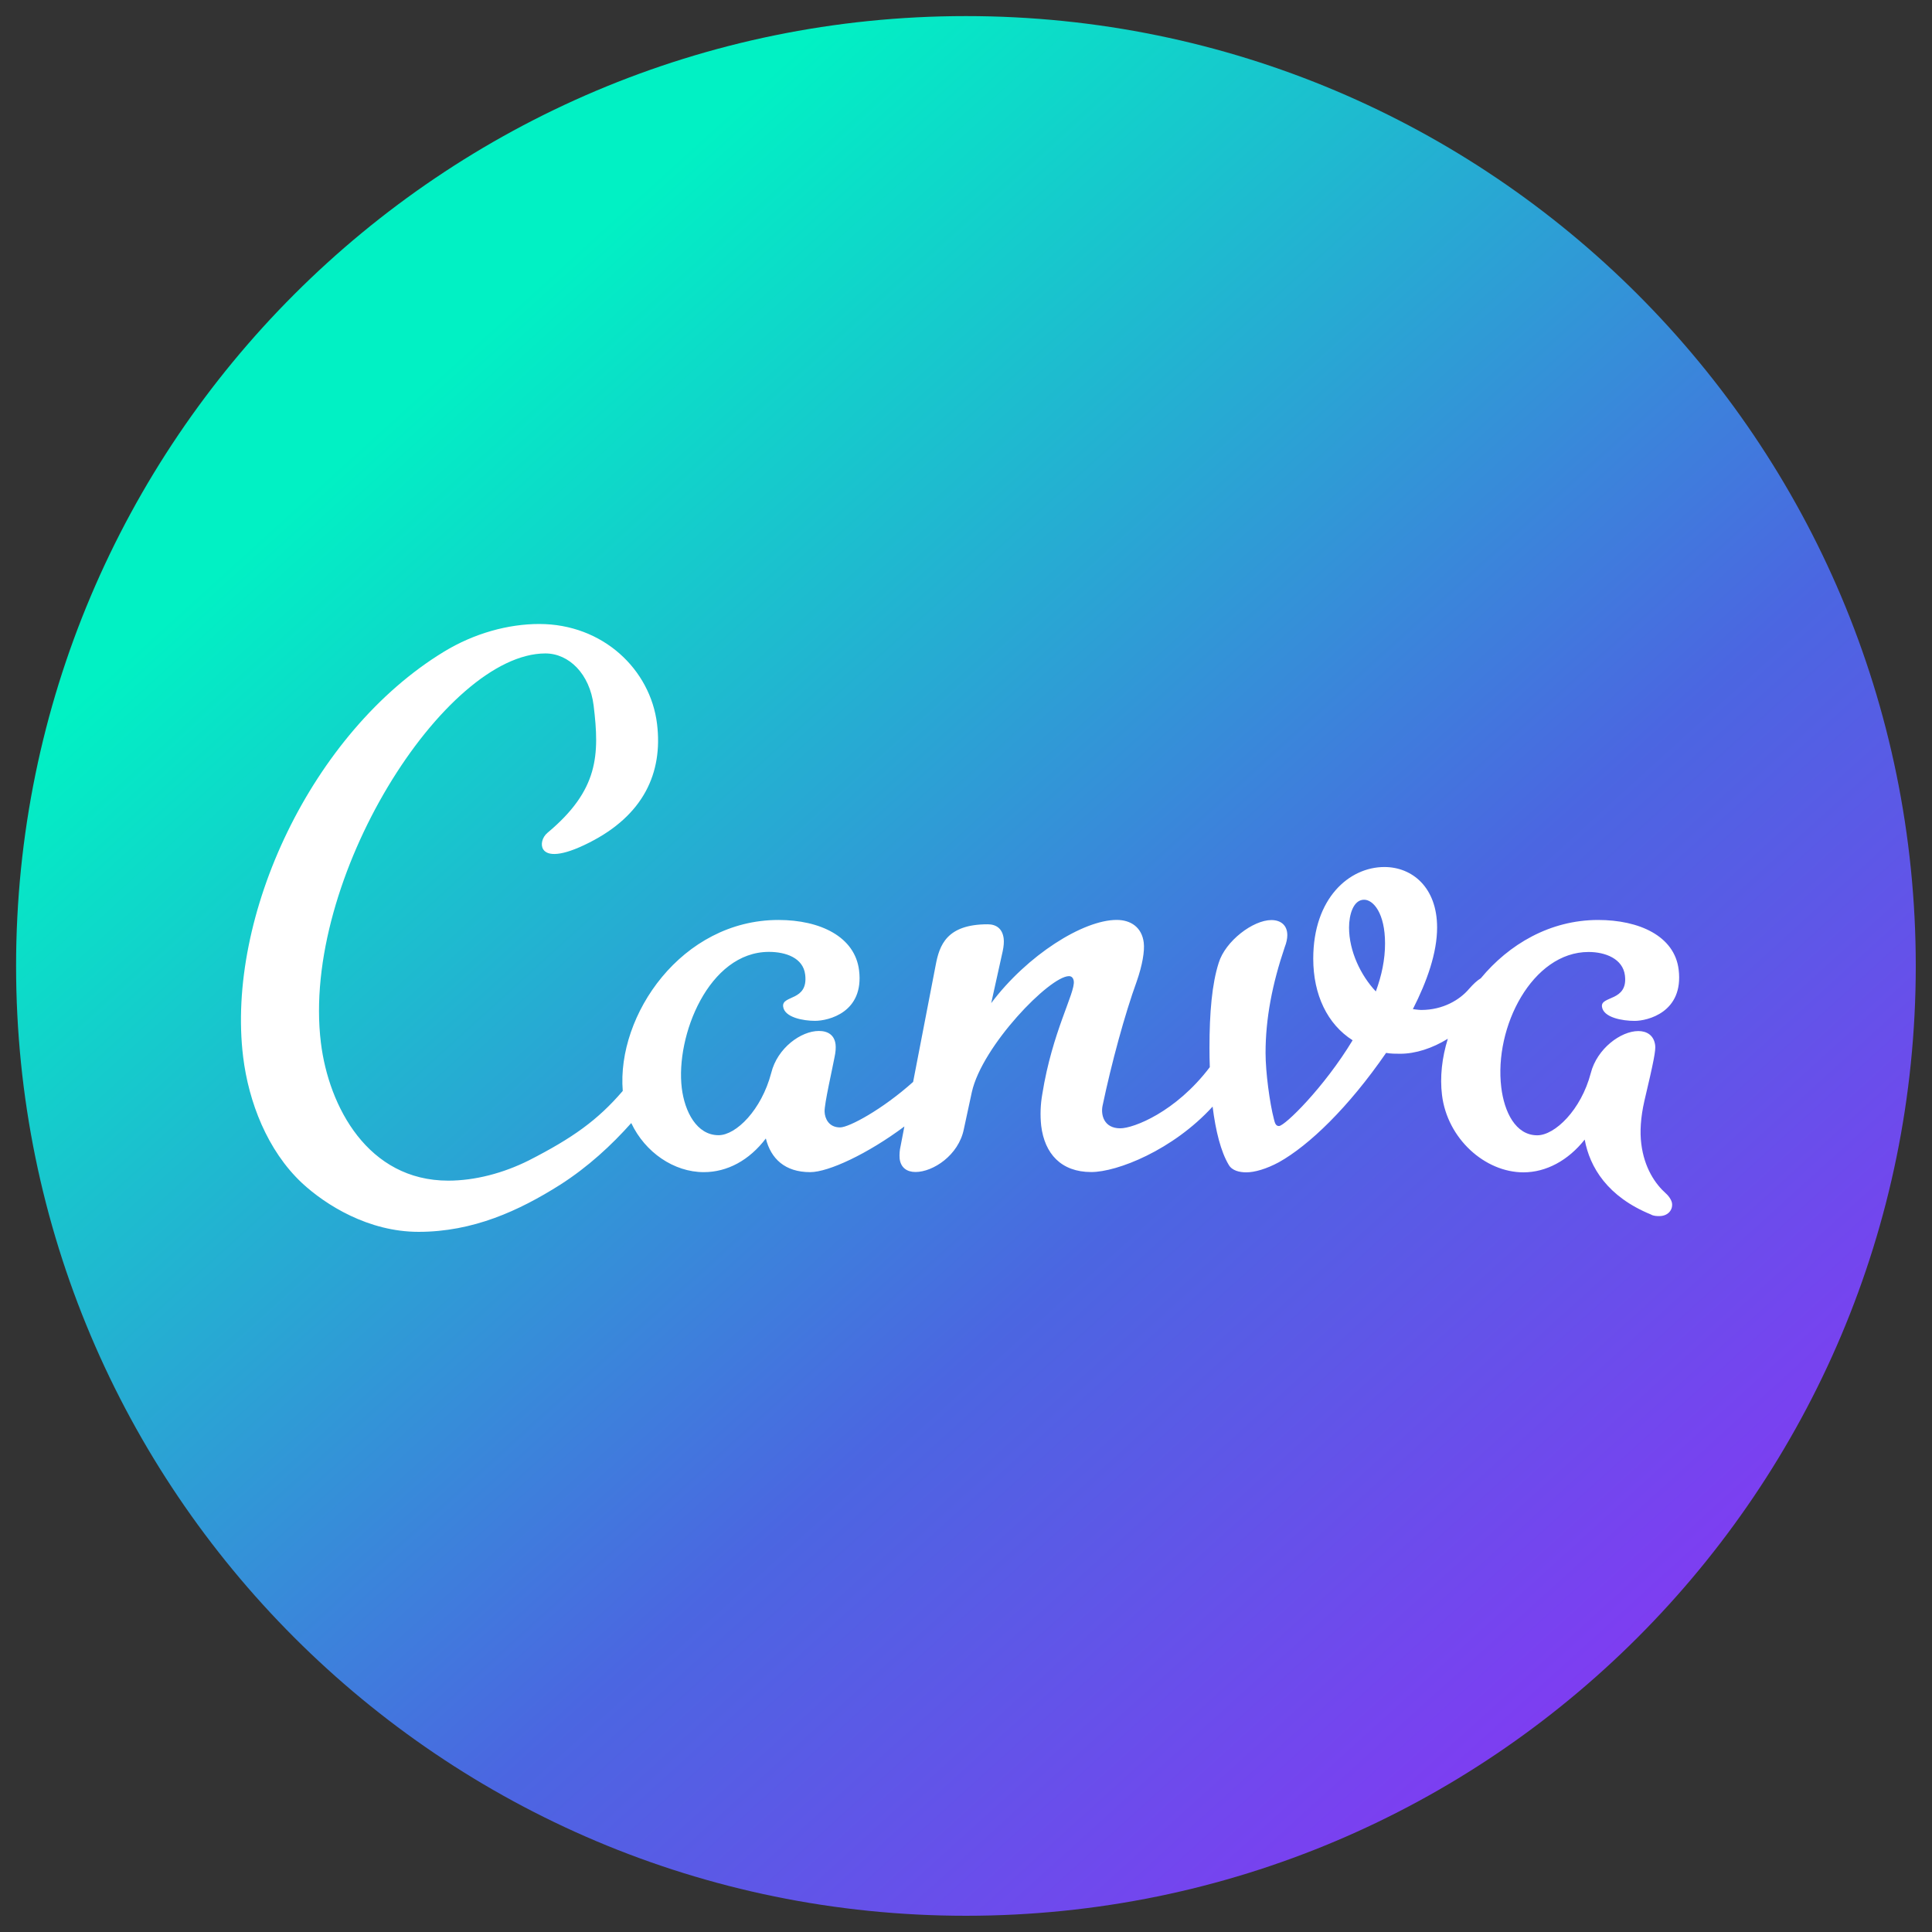
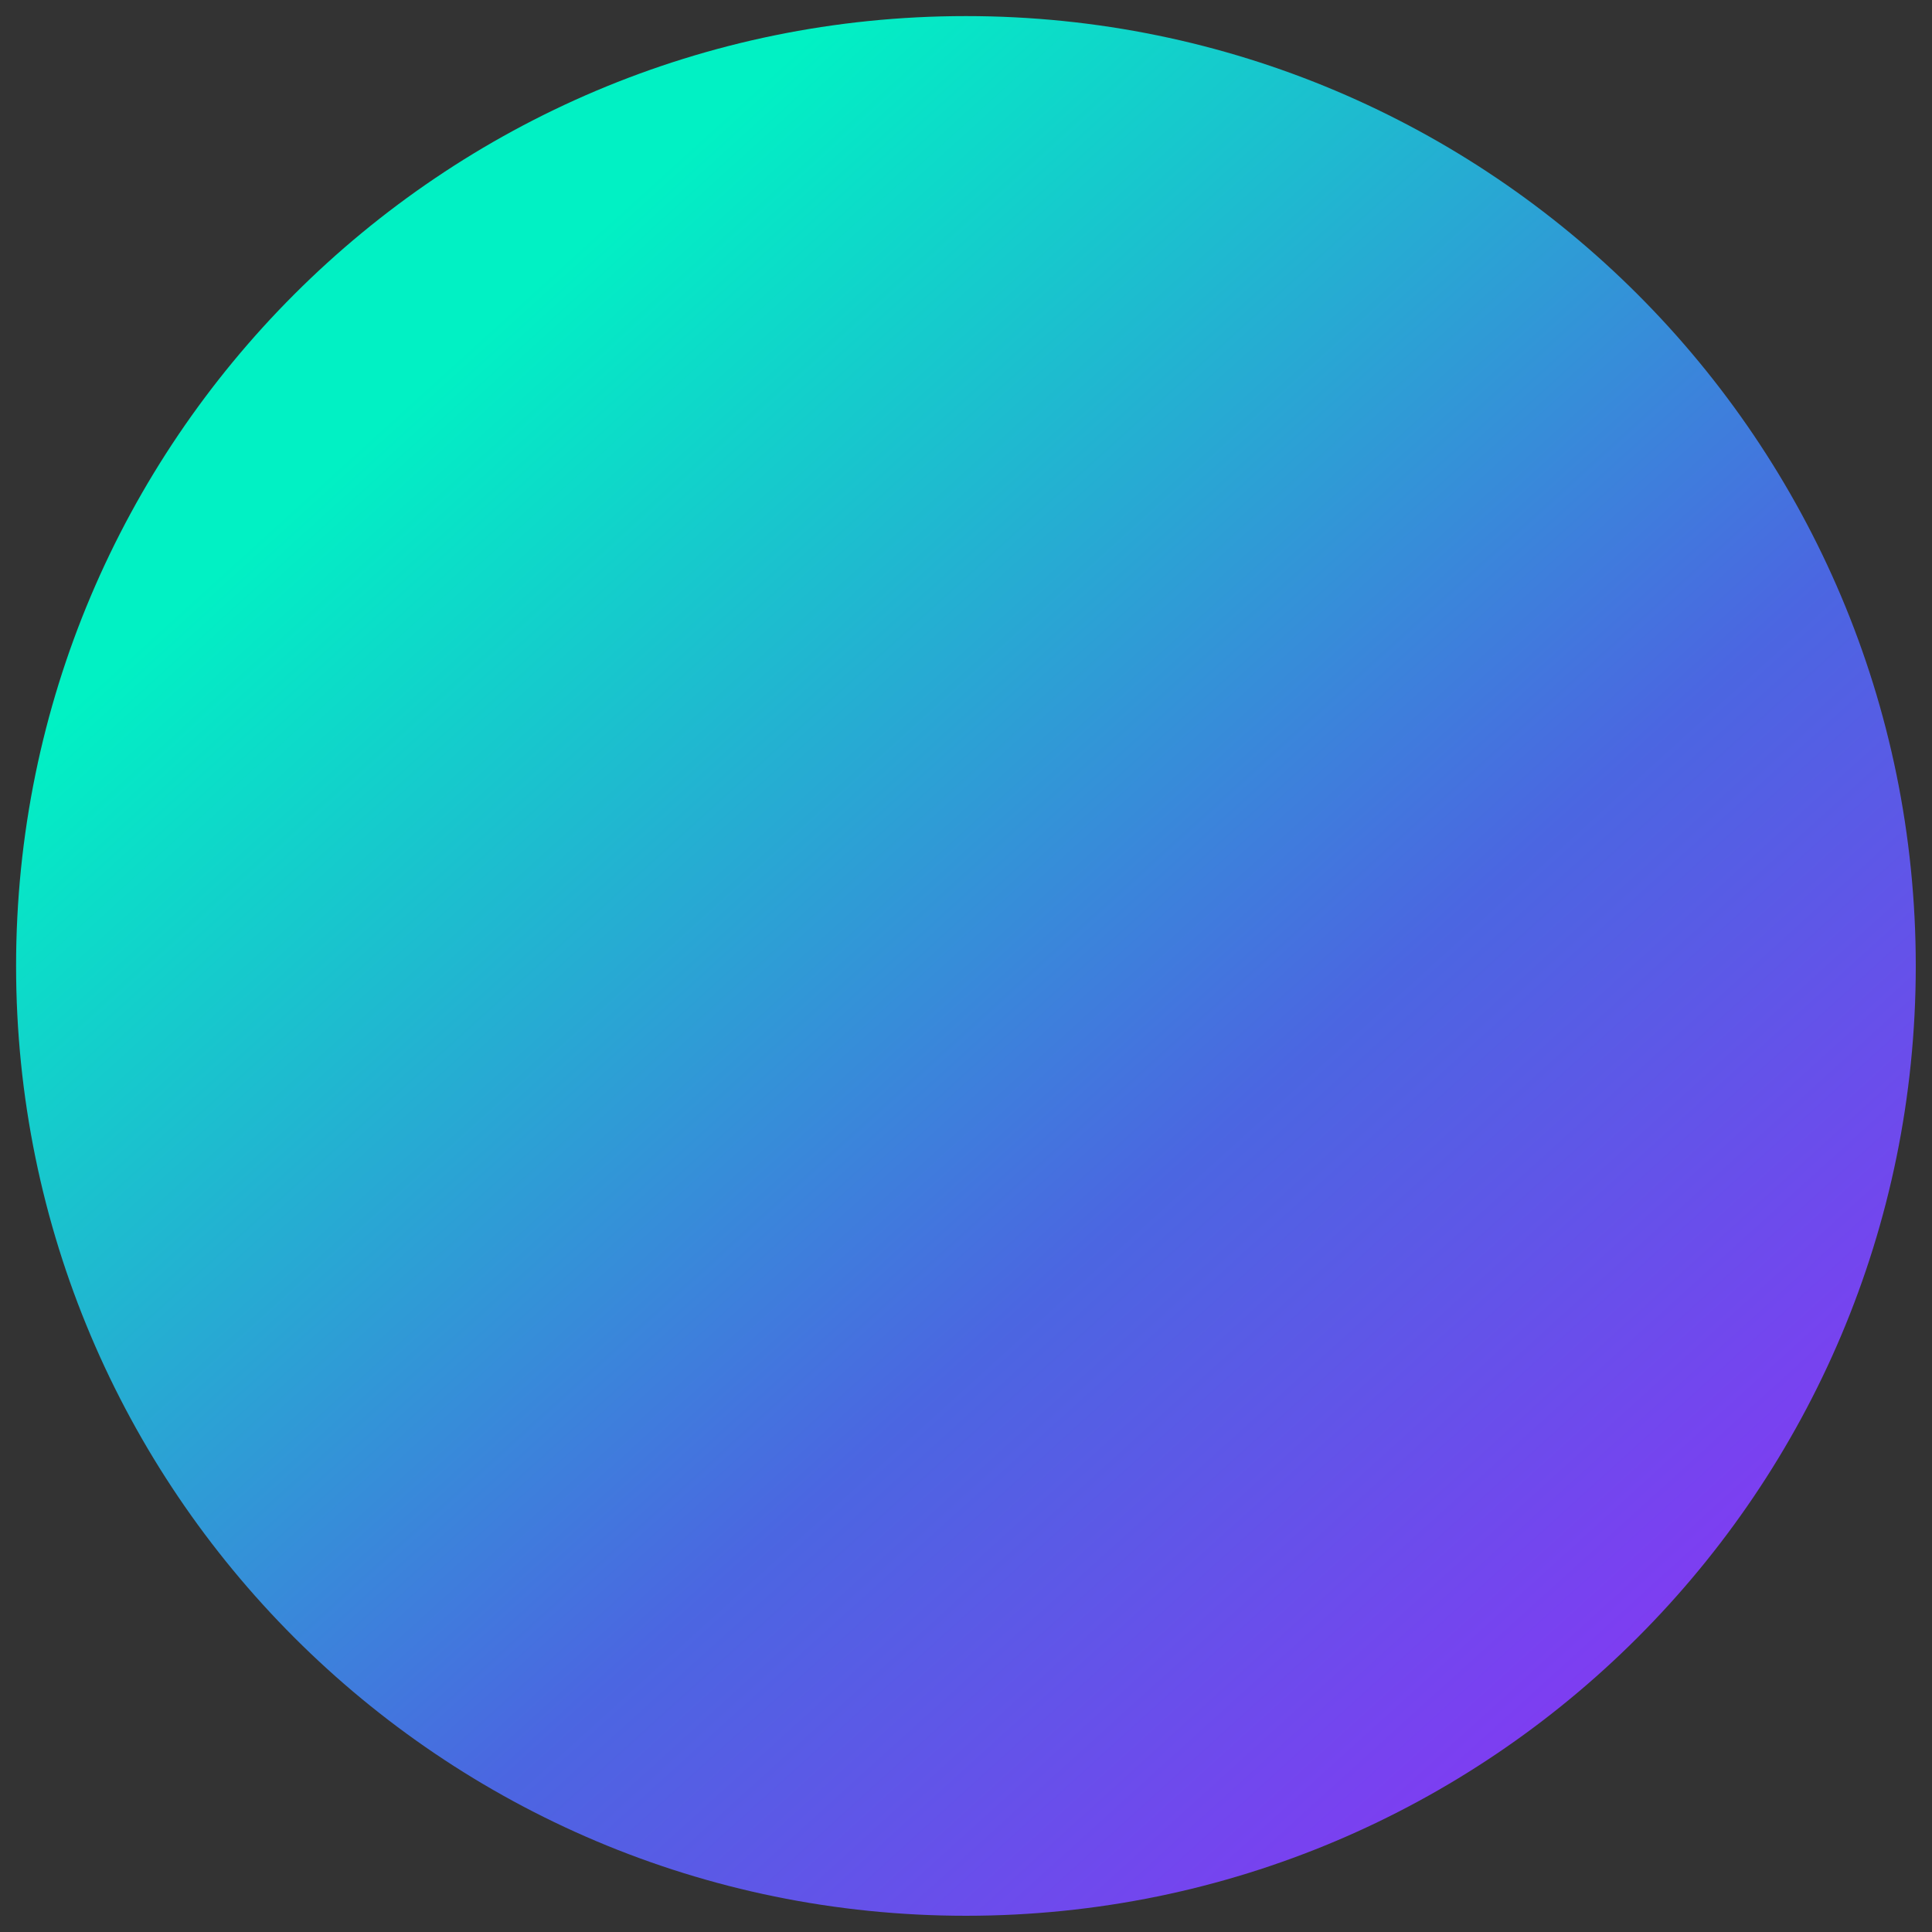
<svg xmlns="http://www.w3.org/2000/svg" viewBox="0,0,256,256" width="64px" height="64px">
  <rect x="0" y="0" width="256" height="256" fill="#333333" stroke="none" />
  <defs>
    <linearGradient x1="38.263" y1="39.73" x2="10.15" y2="8.725" gradientUnits="userSpaceOnUse" id="color-1">
      <stop offset="0" stop-color="#823af3" />
      <stop offset="0.36" stop-color="#4b66e1" />
      <stop offset="0.906" stop-color="#01f1c4" />
    </linearGradient>
  </defs>
  <g transform="translate(-23.04,-23.04) scale(1.18,1.18)">
    <g fill="none" fill-rule="evenodd" stroke="none" stroke-width="1" stroke-linecap="butt" stroke-linejoin="miter" stroke-miterlimit="10" stroke-dasharray="" stroke-dashoffset="0" font-family="none" font-weight="none" font-size="none" text-anchor="none" style="mix-blend-mode: normal">
      <g transform="scale(5.333,5.333)">
        <path d="M44,24c0,11.045 -8.955,20 -20,20c-11.045,0 -20,-8.955 -20,-20c0,-11.045 8.955,-20 20,-20c11.045,0 20,8.955 20,20z" fill="url(#color-1)" />
-         <path d="M29.194,26.962c-0.835,0.915 -2.007,1.378 -2.556,1.378c-0.635,0 -0.982,-0.389 -1.053,-0.974c-0.024,-0.224 -0.016,-0.45 0.024,-0.673c0.21,-1.31 0.692,-2.124 0.662,-2.372c-0.009,-0.071 -0.049,-0.106 -0.101,-0.106c-0.406,0 -1.83,1.47 -2.046,2.443l-0.168,0.779c-0.11,0.549 -0.648,0.902 -1.018,0.902c-0.177,0 -0.311,-0.088 -0.334,-0.283c-0.007,-0.089 0,-0.178 0.021,-0.266l0.079,-0.41c-0.768,0.574 -1.596,0.962 -1.984,0.962c-0.53,0 -0.827,-0.283 -0.933,-0.709c-0.35,0.461 -0.813,0.709 -1.306,0.709c-0.63,0 -1.237,-0.417 -1.528,-1.034c-0.415,0.466 -0.907,0.922 -1.496,1.299c-0.869,0.55 -1.836,0.992 -2.982,0.992c-1.058,0 -1.956,-0.566 -2.453,-1.026c-0.737,-0.69 -1.126,-1.718 -1.241,-2.656c-0.362,-2.957 1.438,-6.834 4.227,-8.533c0.64,-0.39 1.357,-0.584 2.008,-0.584c1.34,0 2.34,0.958 2.48,2.104c0.126,1.032 -0.286,1.924 -1.431,2.501c-0.584,0.296 -0.874,0.282 -0.965,0.141c-0.061,-0.094 -0.026,-0.254 0.091,-0.351c1.076,-0.899 1.096,-1.637 0.97,-2.677c-0.082,-0.669 -0.522,-1.098 -1.016,-1.098c-2.115,0 -5.149,4.745 -4.727,8.197c0.165,1.346 0.99,2.904 2.682,2.904c0.564,0 1.162,-0.159 1.694,-0.425c0.928,-0.474 1.453,-0.85 1.98,-1.464c-0.13,-1.596 1.24,-3.6 3.278,-3.6c0.882,0 1.612,0.354 1.698,1.062c0.108,0.885 -0.646,1.062 -0.928,1.062c-0.247,0 -0.643,-0.071 -0.671,-0.301c-0.03,-0.248 0.534,-0.106 0.464,-0.673c-0.043,-0.354 -0.411,-0.478 -0.763,-0.478c-1.269,0 -1.97,1.77 -1.835,2.869c0.061,0.496 0.315,0.991 0.774,0.991c0.37,0 0.904,-0.531 1.109,-1.31c0.13,-0.531 0.632,-0.885 1.003,-0.885c0.194,0 0.328,0.088 0.352,0.283c0.008,0.071 0.002,0.16 -0.021,0.266c-0.042,0.23 -0.219,0.996 -0.21,1.154c0.006,0.138 0.086,0.328 0.326,0.328c0.19,0 0.89,-0.378 1.538,-0.958c0.203,-1.051 0.454,-2.351 0.474,-2.454c0.079,-0.426 0.232,-0.865 1.096,-0.865c0.177,0 0.311,0.088 0.337,0.301c0.008,0.07 0.002,0.16 -0.021,0.266l-0.242,1.093c0.758,-1.01 1.936,-1.752 2.642,-1.752c0.3,0 0.531,0.158 0.57,0.478c0.022,0.178 -0.03,0.478 -0.147,0.814c-0.251,0.69 -0.533,1.727 -0.72,2.62c-0.04,0.19 0.026,0.476 0.373,0.476c0.277,0 1.166,-0.339 1.885,-1.288c-0.005,-0.134 -0.007,-0.27 -0.007,-0.408c0,-0.744 0.053,-1.346 0.194,-1.787c0.141,-0.461 0.723,-0.902 1.11,-0.902c0.194,0 0.335,0.106 0.335,0.318c0,0.071 -0.018,0.16 -0.053,0.248c-0.264,0.779 -0.405,1.506 -0.405,2.231c0,0.407 0.088,1.062 0.177,1.398c0.018,0.071 0.034,0.142 0.105,0.142c0.123,0 0.952,-0.814 1.551,-1.806c-0.53,-0.337 -0.829,-0.956 -0.829,-1.718c0,-1.274 0.758,-1.93 1.498,-1.93c0.582,0 1.11,0.425 1.11,1.274c0,0.532 -0.212,1.134 -0.51,1.718c0,0 0.123,0.018 0.176,0.018c0.458,0 0.811,-0.213 1.006,-0.443c0.088,-0.1 0.17,-0.178 0.248,-0.224c0.59,-0.713 1.455,-1.228 2.47,-1.228c0.864,0 1.61,0.337 1.696,1.045c0.11,0.902 -0.661,1.08 -0.926,1.08c-0.264,0 -0.661,-0.071 -0.689,-0.301c-0.028,-0.23 0.551,-0.106 0.484,-0.654c-0.043,-0.354 -0.413,-0.496 -0.766,-0.496c-1.182,0 -1.994,1.576 -1.838,2.85c0.062,0.514 0.299,1.01 0.758,1.01c0.37,0 0.923,-0.532 1.127,-1.31c0.131,-0.514 0.632,-0.885 1.002,-0.885c0.176,0 0.328,0.088 0.354,0.301c0.013,0.106 -0.03,0.337 -0.227,1.168c-0.081,0.354 -0.097,0.655 -0.066,0.903c0.063,0.514 0.298,0.85 0.516,1.045c0.079,0.07 0.126,0.158 0.132,0.213c0.017,0.142 -0.091,0.266 -0.267,0.266c-0.053,0 -0.123,0 -0.181,-0.035c-0.908,-0.372 -1.285,-0.991 -1.391,-1.576c-0.35,0.442 -0.814,0.69 -1.29,0.69c-0.811,0 -1.603,-0.709 -1.715,-1.629c-0.046,-0.378 -0.001,-0.785 0.123,-1.184c-0.329,0.203 -0.683,0.316 -1.001,0.316c-0.106,0 -0.194,0 -0.299,-0.018c-0.793,1.15 -1.622,1.947 -2.257,2.302c-0.264,0.142 -0.51,0.213 -0.687,0.213c-0.142,0 -0.3,-0.035 -0.37,-0.159c-0.166,-0.277 -0.275,-0.713 -0.339,-1.225zM32.067,23.191c0,0.496 0.246,1.01 0.564,1.346c0.124,-0.337 0.194,-0.673 0.194,-1.01c0,-0.638 -0.247,-0.921 -0.441,-0.921c-0.229,0 -0.317,0.32 -0.317,0.585z" fill="#ffffff" />
      </g>
    </g>
  </g>
</svg>